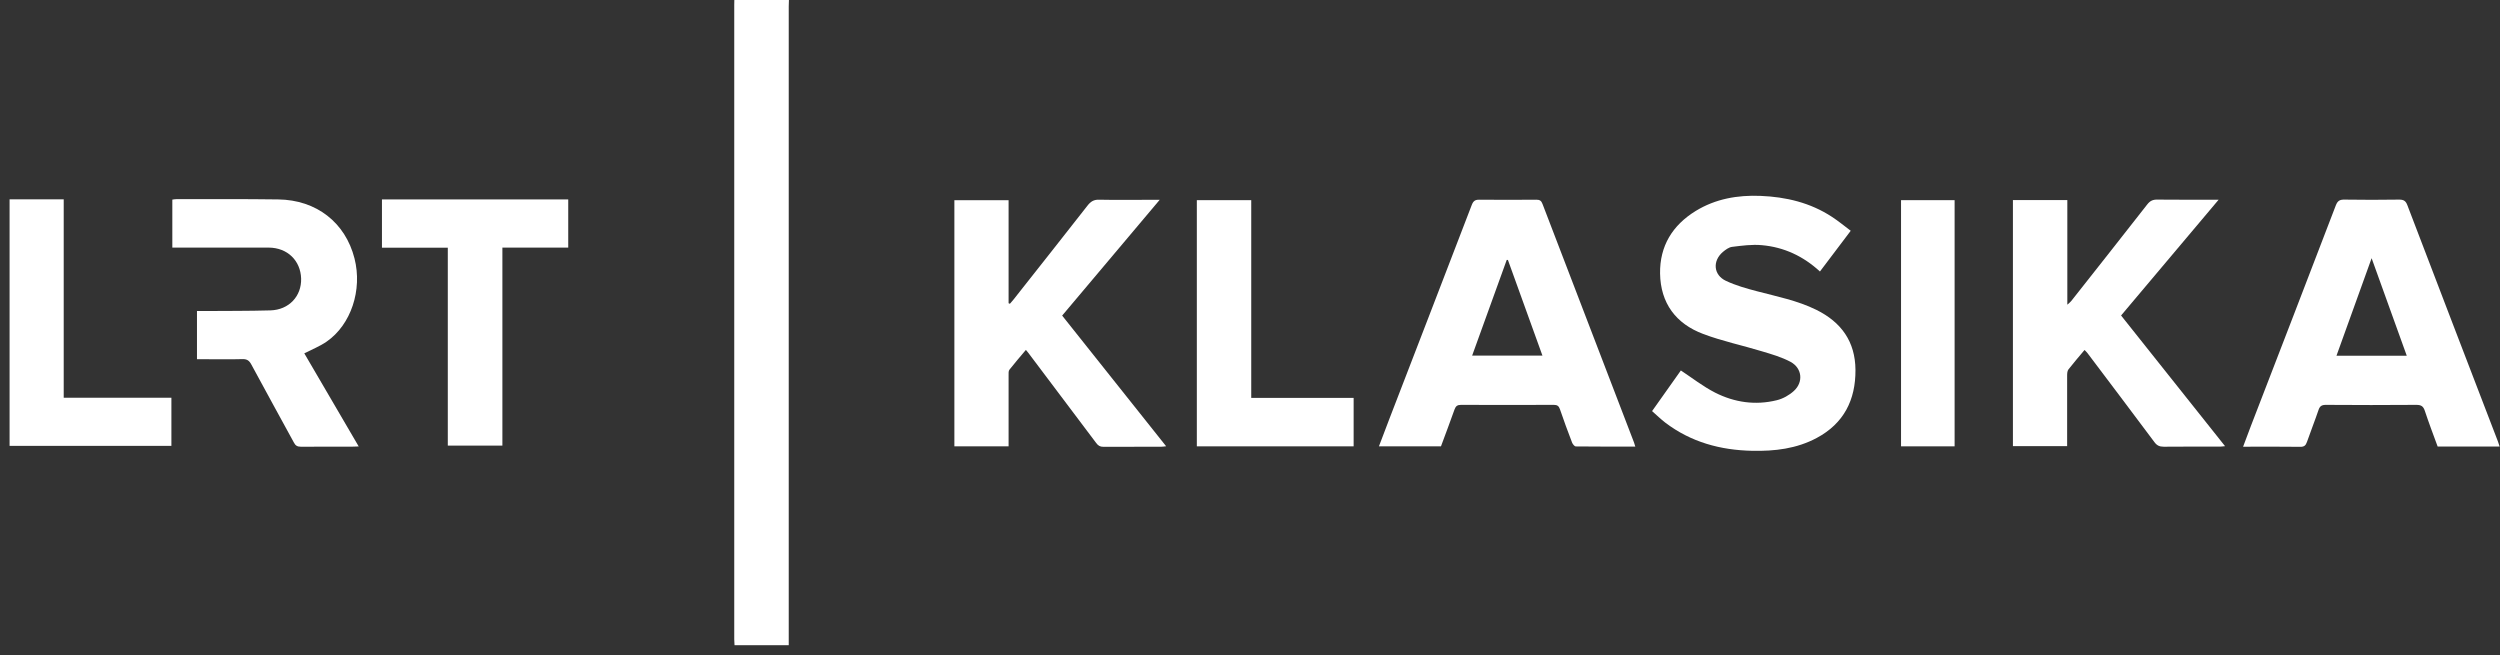
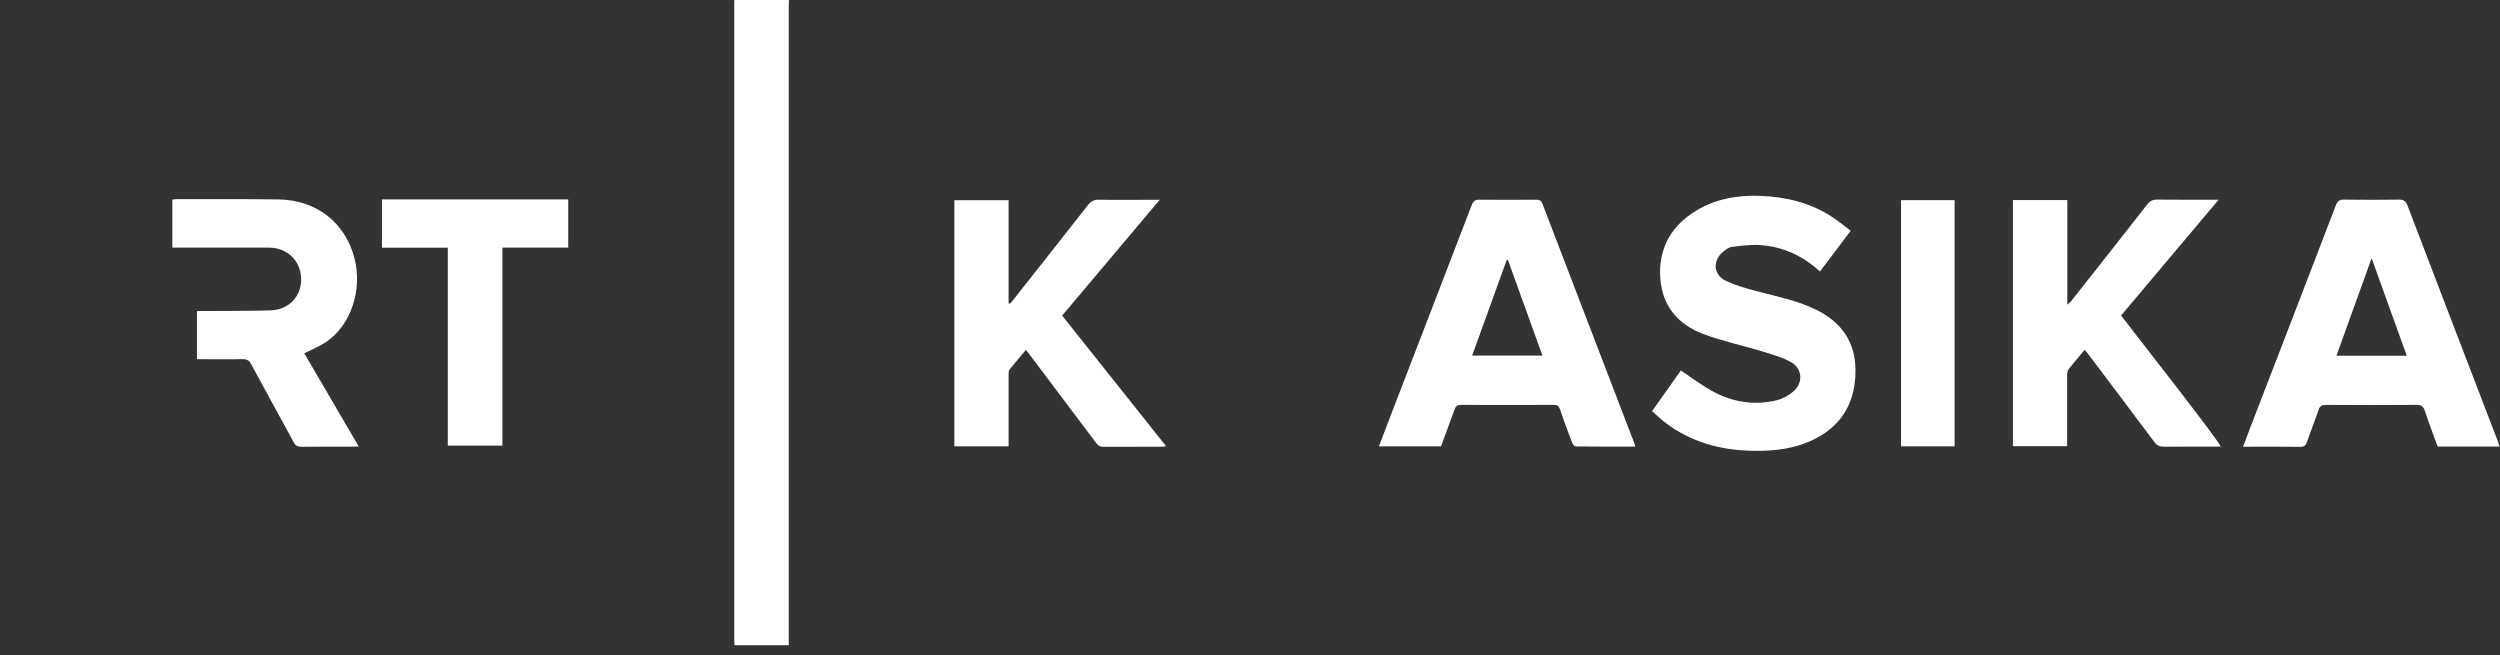
<svg xmlns="http://www.w3.org/2000/svg" width="248" height="65" viewBox="0 0 248 65" fill="none">
  <rect x="0" y="0" width="248" height="65" fill="#333333" stroke="none" />
  <g clip-path="url(#clip0_1577_637)">
    <path d="M78.262 0.012C78.262 0.215 78.243 0.427 78.243 0.63C78.243 21.481 78.243 42.34 78.243 63.191V64.003H72.865C72.865 63.809 72.837 63.615 72.837 63.413C72.837 42.442 72.837 21.481 72.837 0.51C72.837 0.344 72.837 0.169 72.846 0.003C74.654 0.003 76.463 0.003 78.262 0.003V0.012Z" fill="white" />
    <path d="M247.95 44.296H241.815C241.39 43.133 240.938 41.953 240.542 40.753C240.394 40.301 240.182 40.163 239.702 40.163C236.713 40.191 233.724 40.181 230.726 40.163C230.32 40.163 230.126 40.283 229.997 40.67C229.637 41.731 229.222 42.774 228.853 43.835C228.733 44.185 228.576 44.333 228.179 44.324C226.316 44.296 224.461 44.314 222.515 44.314C222.791 43.586 223.041 42.912 223.299 42.229C226.103 34.95 228.927 27.671 231.713 20.373C231.888 19.921 232.109 19.792 232.571 19.801C234.379 19.829 236.187 19.829 237.986 19.801C238.429 19.801 238.641 19.912 238.807 20.346C241.787 28.169 244.795 35.974 247.793 43.788C247.848 43.945 247.895 44.102 247.959 44.287L247.95 44.296ZM231.768 35.291H238.752C237.589 32.072 236.445 28.907 235.265 25.613C234.074 28.898 232.93 32.072 231.777 35.291H231.768Z" fill="white" />
    <path d="M162.216 44.305C160.223 44.305 158.267 44.305 156.321 44.286C156.192 44.286 156.016 44.065 155.952 43.908C155.527 42.81 155.122 41.694 154.743 40.587C154.633 40.273 154.476 40.162 154.134 40.162C151.071 40.172 147.999 40.181 144.936 40.162C144.577 40.162 144.41 40.282 144.291 40.614C143.866 41.832 143.396 43.041 142.944 44.277H136.79C137.15 43.327 137.5 42.395 137.86 41.463C140.573 34.424 143.294 27.384 145.997 20.336C146.154 19.93 146.339 19.801 146.763 19.81C148.645 19.828 150.527 19.828 152.409 19.81C152.741 19.81 152.898 19.912 153.018 20.234C156.035 28.123 159.061 36.011 162.096 43.899C162.142 44.019 162.17 44.148 162.225 44.314L162.216 44.305ZM146.034 35.273H153.009C151.856 32.071 150.721 28.925 149.586 25.788C149.549 25.788 149.503 25.788 149.466 25.788C148.322 28.944 147.187 32.099 146.034 35.282V35.273Z" fill="white" />
    <path d="M166.727 36.74C167.871 37.496 168.941 38.336 170.132 38.945C172.06 39.923 174.136 40.227 176.257 39.702C176.866 39.554 177.494 39.203 177.955 38.779C178.924 37.893 178.767 36.509 177.614 35.891C176.728 35.421 175.741 35.135 174.781 34.849C172.844 34.258 170.851 33.843 168.969 33.133C166.248 32.118 164.725 30.079 164.679 27.127C164.642 24.405 165.906 22.348 168.213 20.927C170.187 19.718 172.373 19.34 174.643 19.432C177.18 19.534 179.588 20.106 181.738 21.517C182.374 21.932 182.965 22.421 183.592 22.892C182.54 24.285 181.544 25.595 180.538 26.933C178.887 25.411 176.968 24.516 174.781 24.322C173.803 24.23 172.807 24.368 171.829 24.488C171.506 24.525 171.174 24.774 170.907 24.995C169.864 25.89 169.975 27.274 171.202 27.855C172.18 28.317 173.231 28.612 174.283 28.889C176.276 29.415 178.306 29.811 180.178 30.734C182.66 31.961 184.044 33.889 184.062 36.694C184.081 39.674 182.909 42.008 180.215 43.447C178.213 44.517 176.045 44.767 173.822 44.72C170.667 44.656 167.742 43.862 165.196 41.925C164.753 41.584 164.347 41.187 163.886 40.781C164.882 39.369 165.86 37.995 166.736 36.758L166.727 36.74Z" fill="white" />
-     <path d="M199.7 19.847H205.079V30.227C205.291 30.033 205.402 29.95 205.485 29.839C207.994 26.656 210.513 23.473 213.013 20.272C213.29 19.921 213.566 19.792 214 19.801C215.808 19.82 217.616 19.811 219.415 19.811C219.591 19.811 219.775 19.811 220.089 19.811C216.805 23.704 213.622 27.486 210.411 31.297C213.852 35.614 217.266 39.904 220.725 44.259C220.513 44.278 220.375 44.305 220.237 44.305C218.373 44.305 216.509 44.296 214.646 44.314C214.221 44.314 213.963 44.194 213.714 43.853C211.509 40.901 209.295 37.967 207.081 35.033C207.007 34.932 206.905 34.839 206.785 34.719C206.241 35.374 205.697 35.993 205.189 36.648C205.069 36.805 205.06 37.072 205.06 37.284C205.06 39.388 205.06 41.491 205.06 43.595C205.06 43.798 205.06 44.01 205.06 44.259H199.682V19.838L199.7 19.847Z" fill="white" />
+     <path d="M199.7 19.847H205.079V30.227C205.291 30.033 205.402 29.95 205.485 29.839C207.994 26.656 210.513 23.473 213.013 20.272C213.29 19.921 213.566 19.792 214 19.801C215.808 19.82 217.616 19.811 219.415 19.811C219.591 19.811 219.775 19.811 220.089 19.811C216.805 23.704 213.622 27.486 210.411 31.297C220.513 44.278 220.375 44.305 220.237 44.305C218.373 44.305 216.509 44.296 214.646 44.314C214.221 44.314 213.963 44.194 213.714 43.853C211.509 40.901 209.295 37.967 207.081 35.033C207.007 34.932 206.905 34.839 206.785 34.719C206.241 35.374 205.697 35.993 205.189 36.648C205.069 36.805 205.06 37.072 205.06 37.284C205.06 39.388 205.06 41.491 205.06 43.595C205.06 43.798 205.06 44.01 205.06 44.259H199.682V19.838L199.7 19.847Z" fill="white" />
    <path d="M101.768 34.711C101.206 35.375 100.661 36.011 100.135 36.676C100.034 36.805 100.052 37.035 100.052 37.211C100.052 39.351 100.052 41.492 100.052 43.641V44.278H94.674V19.857H100.052V30.079C100.052 30.079 100.135 30.116 100.182 30.134C100.292 30.005 100.412 29.876 100.523 29.738C102.977 26.629 105.44 23.52 107.876 20.401C108.19 19.995 108.503 19.792 109.038 19.811C110.791 19.848 112.535 19.82 114.288 19.82C114.491 19.82 114.684 19.82 115.044 19.82C111.751 23.732 108.568 27.514 105.366 31.306C108.808 35.624 112.221 39.914 115.681 44.269C115.487 44.287 115.349 44.315 115.219 44.315C113.301 44.315 111.382 44.315 109.463 44.324C109.121 44.324 108.937 44.213 108.734 43.936C106.492 40.947 104.241 37.967 101.99 34.978C101.934 34.904 101.87 34.831 101.768 34.711Z" fill="white" />
    <path d="M17.095 24.581V19.802C17.242 19.783 17.362 19.756 17.491 19.756C20.859 19.756 24.226 19.737 27.594 19.783C31.395 19.829 34.264 22.081 35.168 25.642C35.961 28.76 34.827 32.211 32.4 33.89C31.736 34.351 30.961 34.655 30.186 35.052C31.957 38.087 33.747 41.15 35.583 44.287C35.352 44.297 35.196 44.306 35.039 44.306C33.304 44.306 31.579 44.306 29.845 44.315C29.494 44.315 29.31 44.204 29.153 43.9C27.75 41.316 26.32 38.742 24.927 36.15C24.724 35.772 24.503 35.615 24.06 35.624C22.741 35.661 21.431 35.633 20.111 35.633H19.54V30.854C19.789 30.854 20.01 30.854 20.232 30.854C22.427 30.836 24.632 30.854 26.828 30.79C28.673 30.734 29.919 29.378 29.872 27.634C29.817 25.845 28.507 24.572 26.662 24.562C23.691 24.553 20.72 24.562 17.75 24.562C17.547 24.562 17.344 24.562 17.095 24.562V24.581Z" fill="white" />
    <path d="M44.422 24.571H37.89V19.783H56.369V24.562H49.837V44.204H44.422V24.562V24.571Z" fill="white" />
-     <path d="M0.95 19.773H6.32V39.452H17.003V44.231H0.95V19.773Z" fill="white" />
-     <path d="M124.123 39.471H134.28V44.277H118.726V19.856H124.123V39.471Z" fill="white" />
    <path d="M193.897 44.277H188.583V19.856H193.897V44.277Z" fill="white" />
  </g>
  <defs>
    <clipPath id="clip0_1577_637">
      <rect width="247" height="64" fill="white" transform="translate(0.95 0.012)" />
    </clipPath>
  </defs>
</svg>